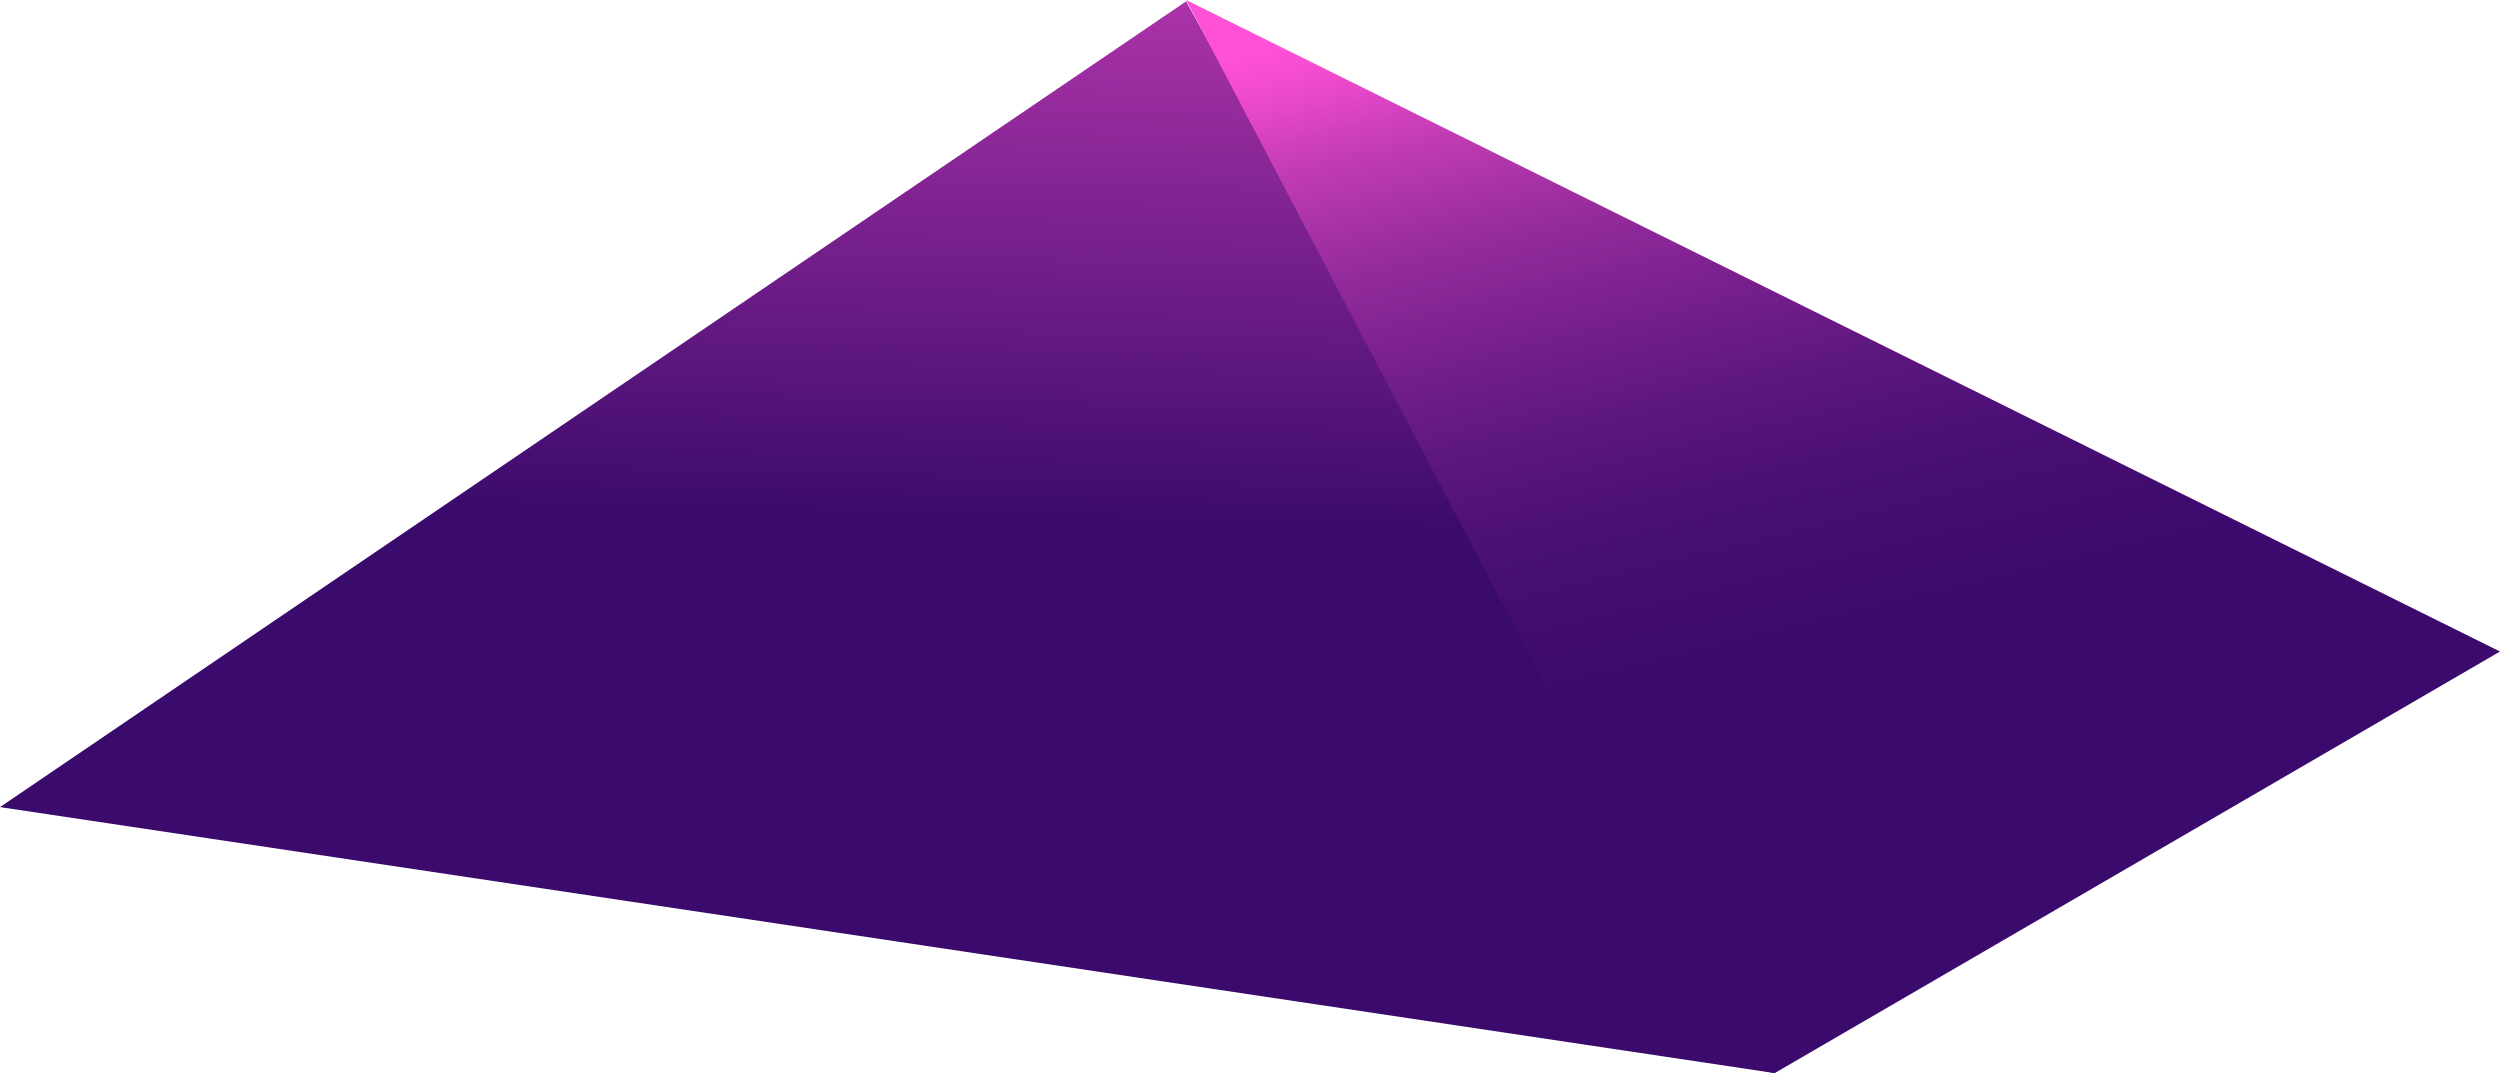
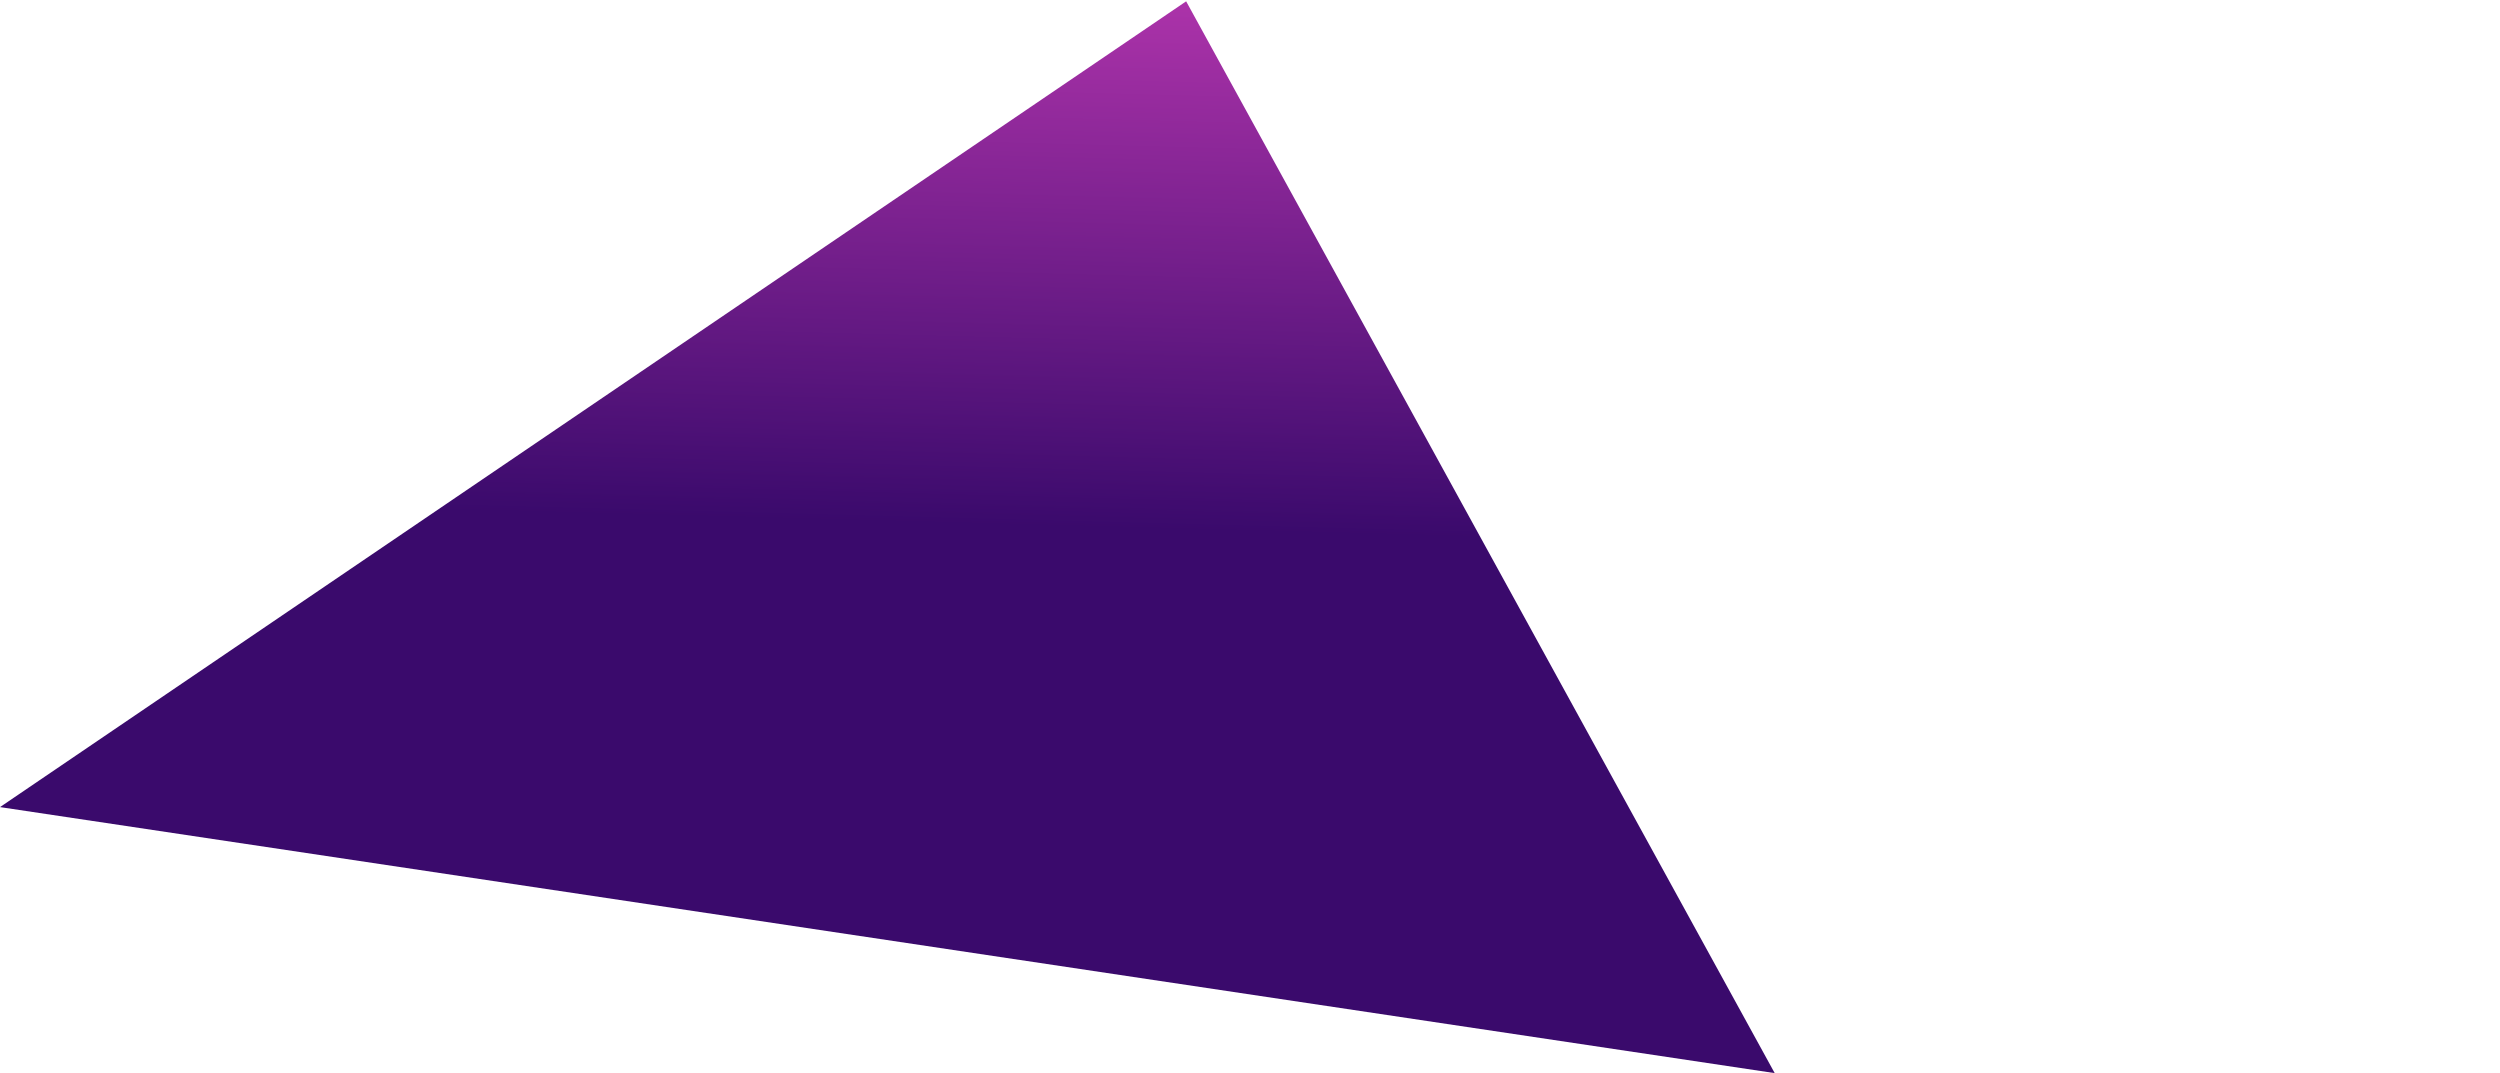
<svg xmlns="http://www.w3.org/2000/svg" viewBox="0 0 1167.71 501.23">
  <defs>
    <style>.cls-1{fill:url(#linear-gradient);}.cls-2{fill:url(#linear-gradient-2);}</style>
    <linearGradient id="linear-gradient" x1="-1729.2" y1="580.75" x2="-1729.2" y2="-183.37" gradientTransform="matrix(-1.51, -0.04, -0.03, 1, -2179.98, -161.11)" gradientUnits="userSpaceOnUse">
      <stop offset="0.32" stop-color="#3a0a6c" />
      <stop offset="0.82" stop-color="#ea49cb" />
      <stop offset="0.88" stop-color="#ff51d6" />
    </linearGradient>
    <linearGradient id="linear-gradient-2" x1="-2134.6" y1="534.52" x2="-1915.95" y2="2.97" gradientTransform="matrix(-1.51, -0.04, -0.03, 1, -2179.98, -161.11)" gradientUnits="userSpaceOnUse">
      <stop offset="0.26" stop-color="#3a0a6c" />
      <stop offset="0.36" stop-color="#3e0b6e" />
      <stop offset="0.45" stop-color="#490f74" />
      <stop offset="0.53" stop-color="#5b167e" />
      <stop offset="0.61" stop-color="#761f8c" />
      <stop offset="0.7" stop-color="#972c9e" />
      <stop offset="0.78" stop-color="#c13bb4" />
      <stop offset="0.85" stop-color="#f14cce" />
      <stop offset="0.88" stop-color="#ff51d6" />
    </linearGradient>
  </defs>
  <g id="Layer_2" data-name="Layer 2">
    <g id="Nav">
      <polygon class="cls-1" points="554.03 0.62 0 376.98 828.93 501.23 554.03 0.62" />
-       <polygon class="cls-2" points="554.03 0 1167.71 304.31 828.93 501.23 815.51 498.74 554.03 0" />
    </g>
  </g>
</svg>